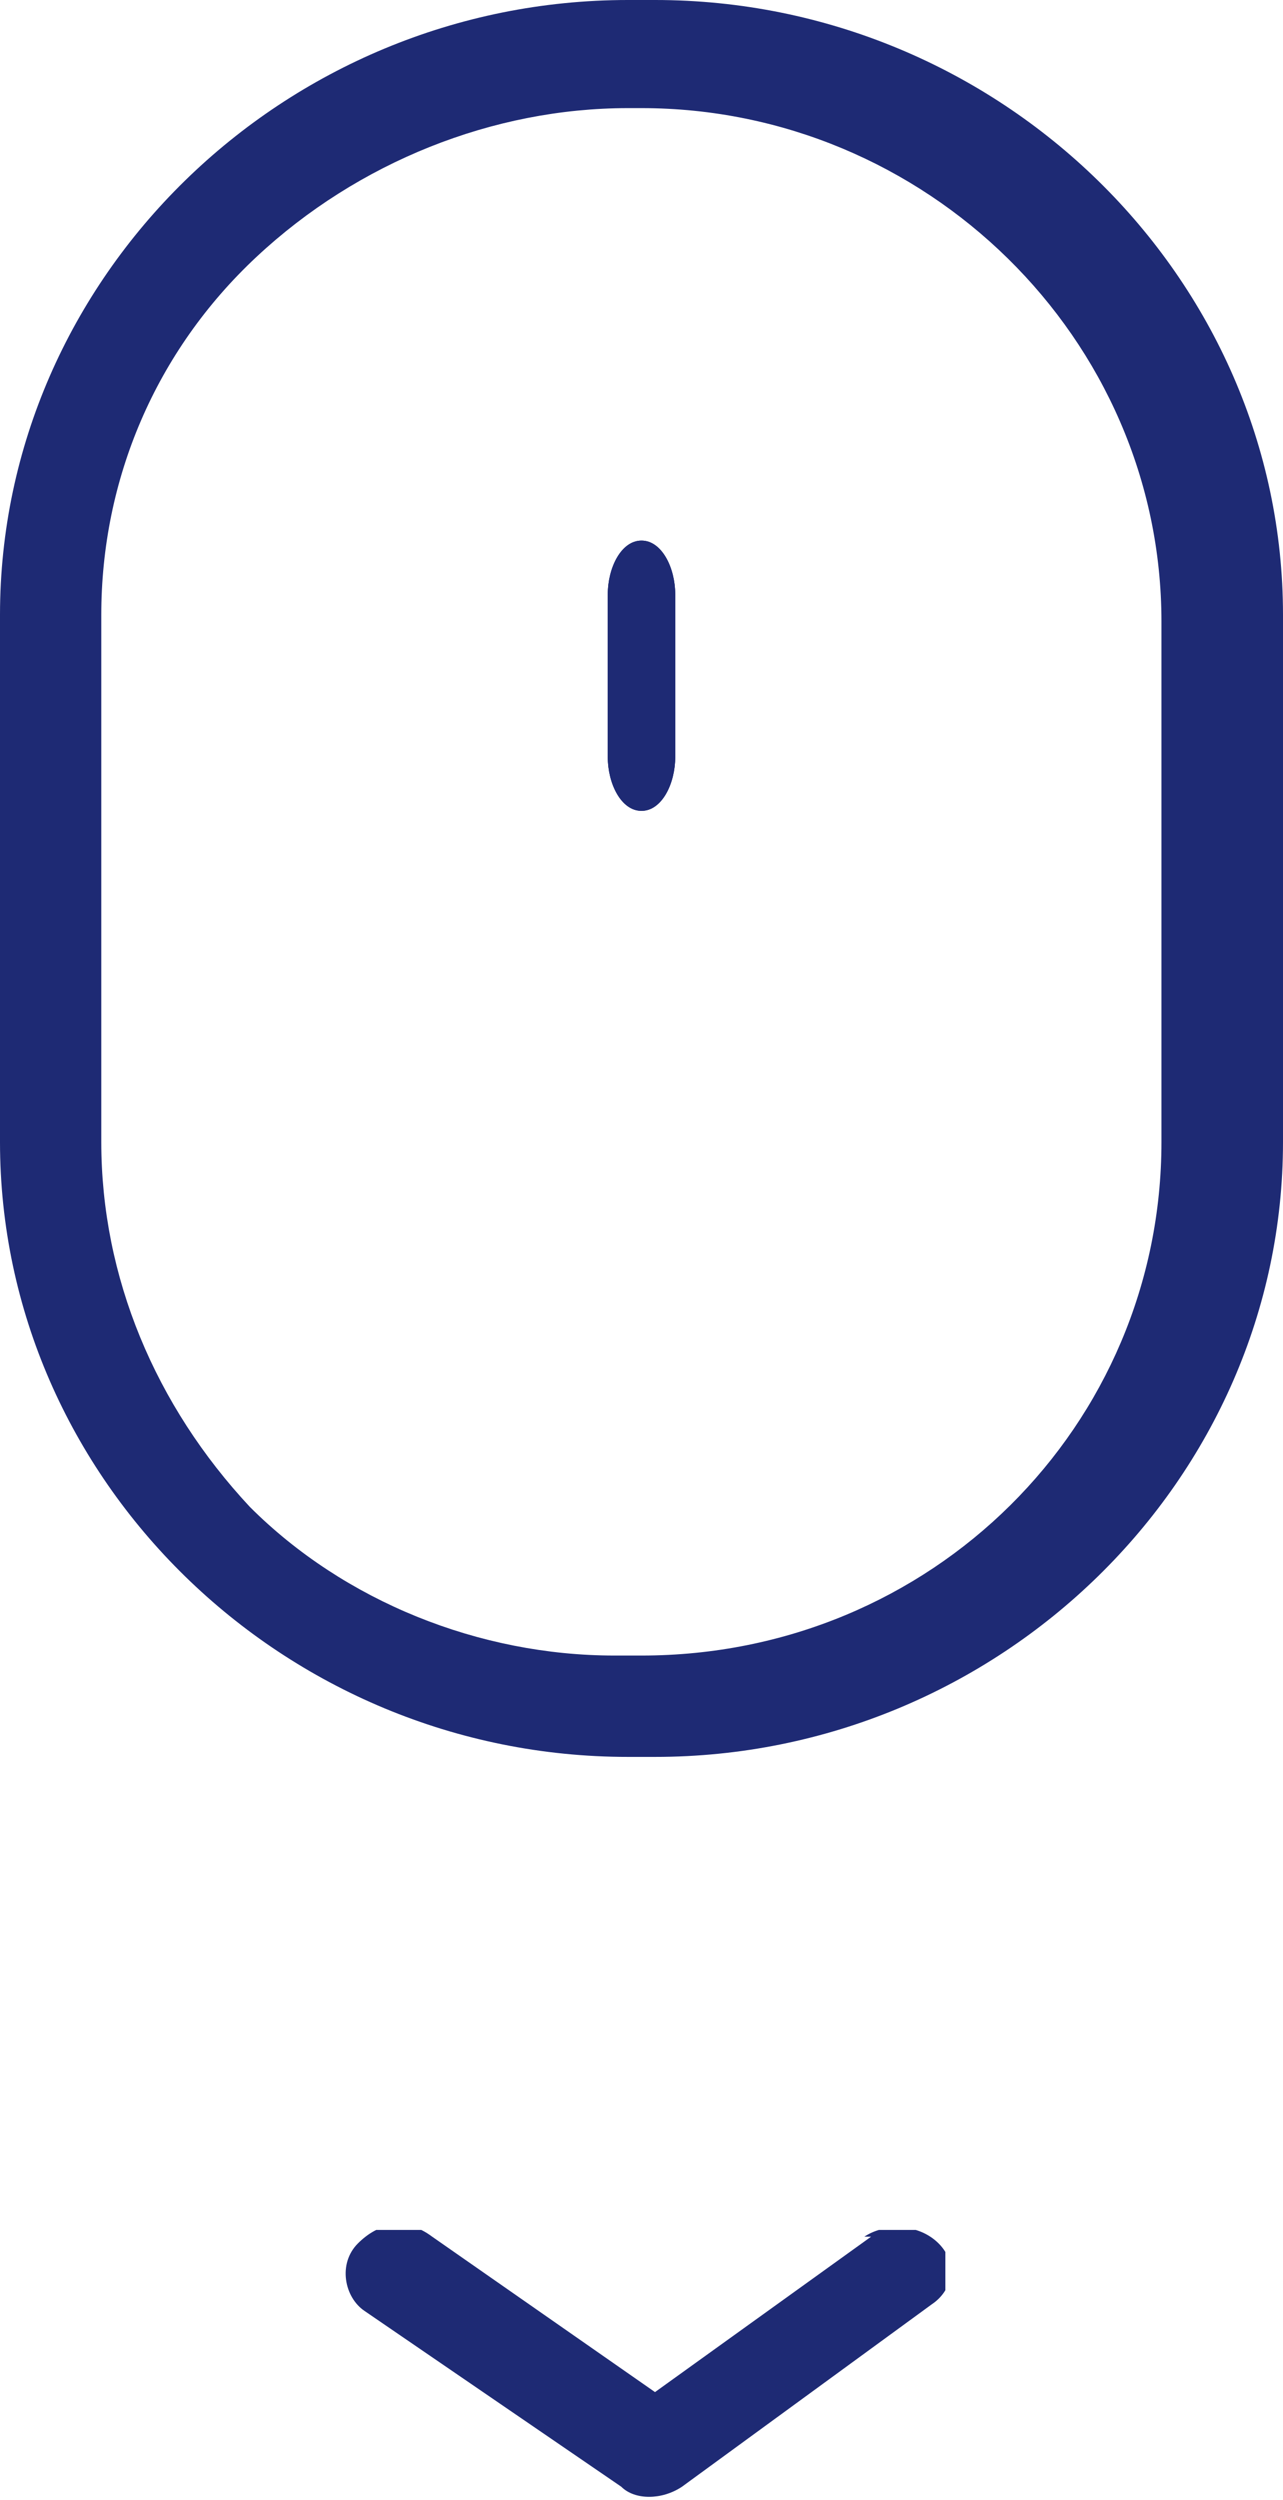
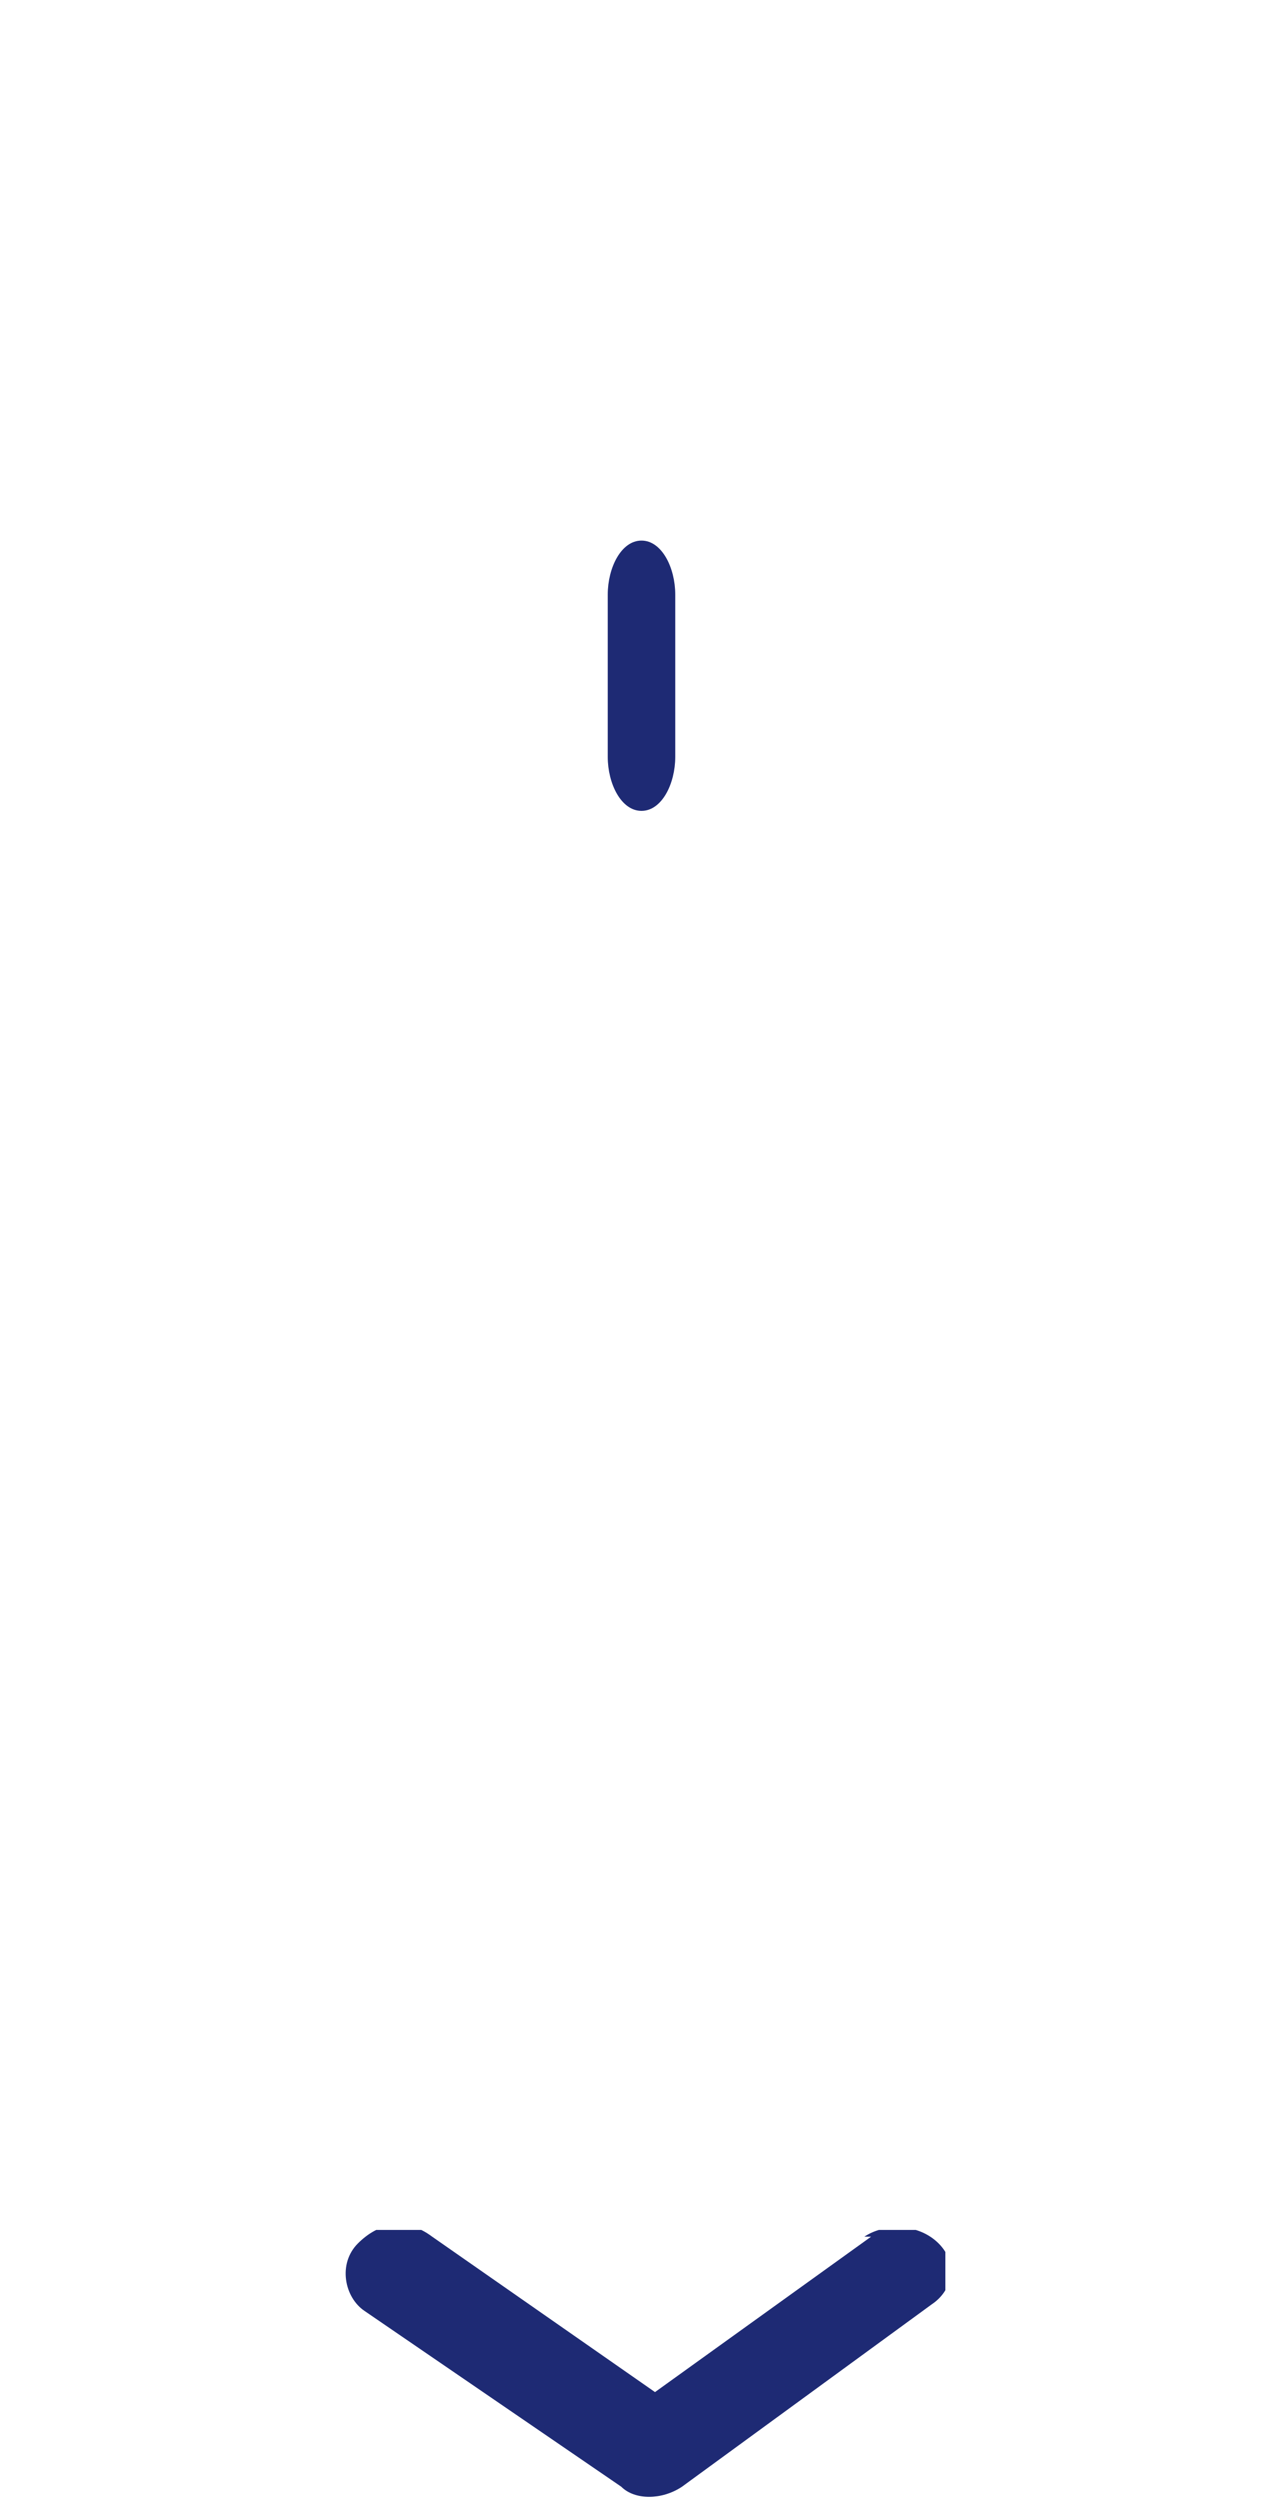
<svg xmlns="http://www.w3.org/2000/svg" id="_레이어_1" data-name="레이어_1" version="1.1" viewBox="0 0 19 37">
  <defs>
    <style>
      .st0 {
        fill: none;
      }

      .st1 {
        clip-path: url(#clippath-1);
      }

      .st2 {
        clip-path: url(#clippath-3);
      }

      .st3 {
        clip-path: url(#clippath-2);
      }

      .st4 {
        fill: #1e2a74;
      }

      .st5 {
        clip-path: url(#clippath);
      }
    </style>
    <clipPath id="clippath">
      <rect class="st0" x="-690" y="-559" width="1400" height="863" />
    </clipPath>
    <clipPath id="clippath-1">
-       <path class="st0" d="M9.7,0C14.8,0,19,4.1,19,9.1v7.8c0,5-4.2,9.1-9.3,9.1h-.4c-5.1,0-9.3-4.1-9.3-9.1v-7.8C0,4.1,4.2,0,9.3,0h.4ZM9.7,1.6h-.4c-2,0-4,.8-5.5,2.2s-2.3,3.3-2.3,5.3v7.8c0,2,.8,3.9,2.2,5.4,1.4,1.4,3.4,2.2,5.4,2.2h.4c4.3,0,7.7-3.4,7.7-7.6v-7.7c0-4.2-3.5-7.6-7.7-7.6Z" />
-     </clipPath>
+       </clipPath>
    <clipPath id="clippath-2">
-       <path class="st4" d="M9.5,8c.3,0,.5.4.5.8v2.4c0,.4-.2.8-.5.8-.3,0-.5-.4-.5-.8v-2.4c0-.4.2-.8.5-.8h0Z" />
-     </clipPath>
+       </clipPath>
    <clipPath id="clippath-3">
      <path class="st0" d="M12.8,33.1c.3-.2.8-.2,1.1.1.3.3.2.7-.1.9l-3.7,2.7c-.3.2-.7.2-.9,0l-3.8-2.6c-.3-.2-.4-.7-.1-1,.3-.3.7-.4,1.1-.1l3.3,2.3,3.2-2.3Z" />
    </clipPath>
  </defs>
  <g class="st5">
    <g class="st1">
-       <polygon class="st4" points="0 0 19 0 19 26 0 26 0 0" />
-     </g>
+       </g>
    <g>
      <path class="st4" d="M9.5,8c.3,0,.5.4.5.8v2.4c0,.4-.2.8-.5.8-.3,0-.5-.4-.5-.8v-2.4c0-.4.2-.8.5-.8h0Z" />
      <g class="st3">
-         <polygon class="st4" points="9 8 10 8 10 12 9 12 9 8" />
-       </g>
+         </g>
    </g>
    <g class="st2">
      <polygon class="st4" points="5 33 14 33 14 37 5 37 5 33" />
    </g>
  </g>
</svg>